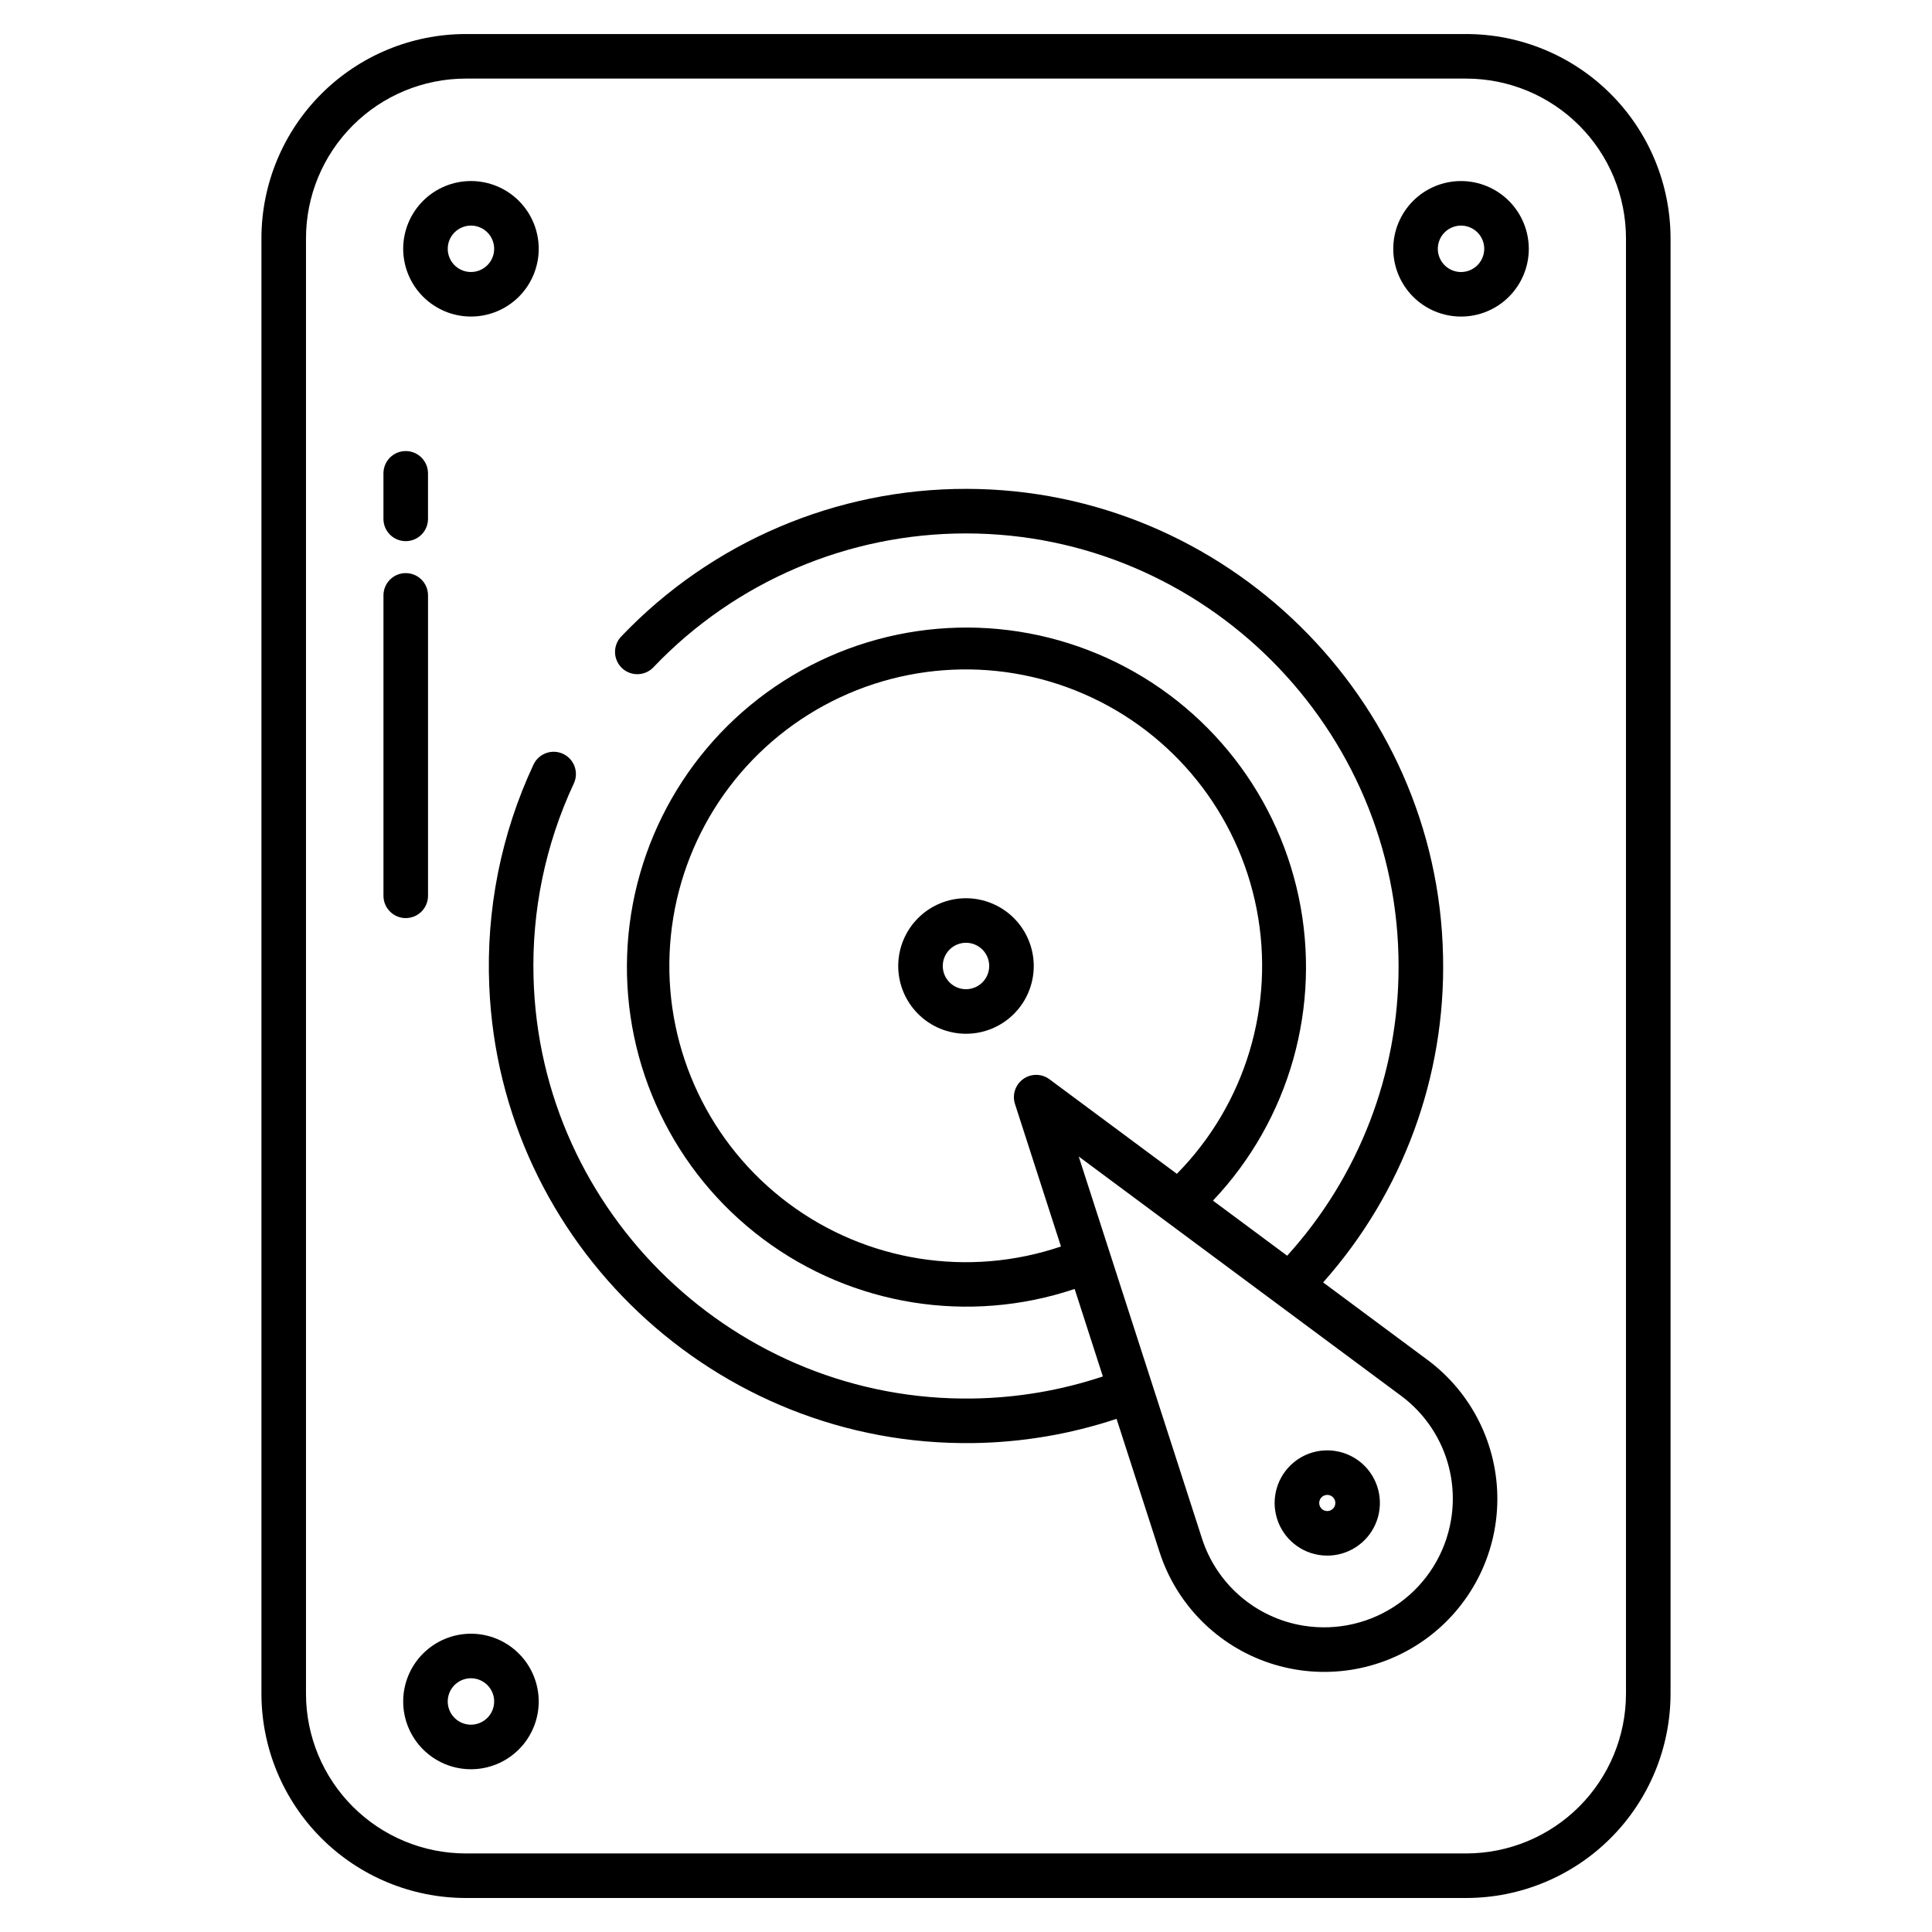
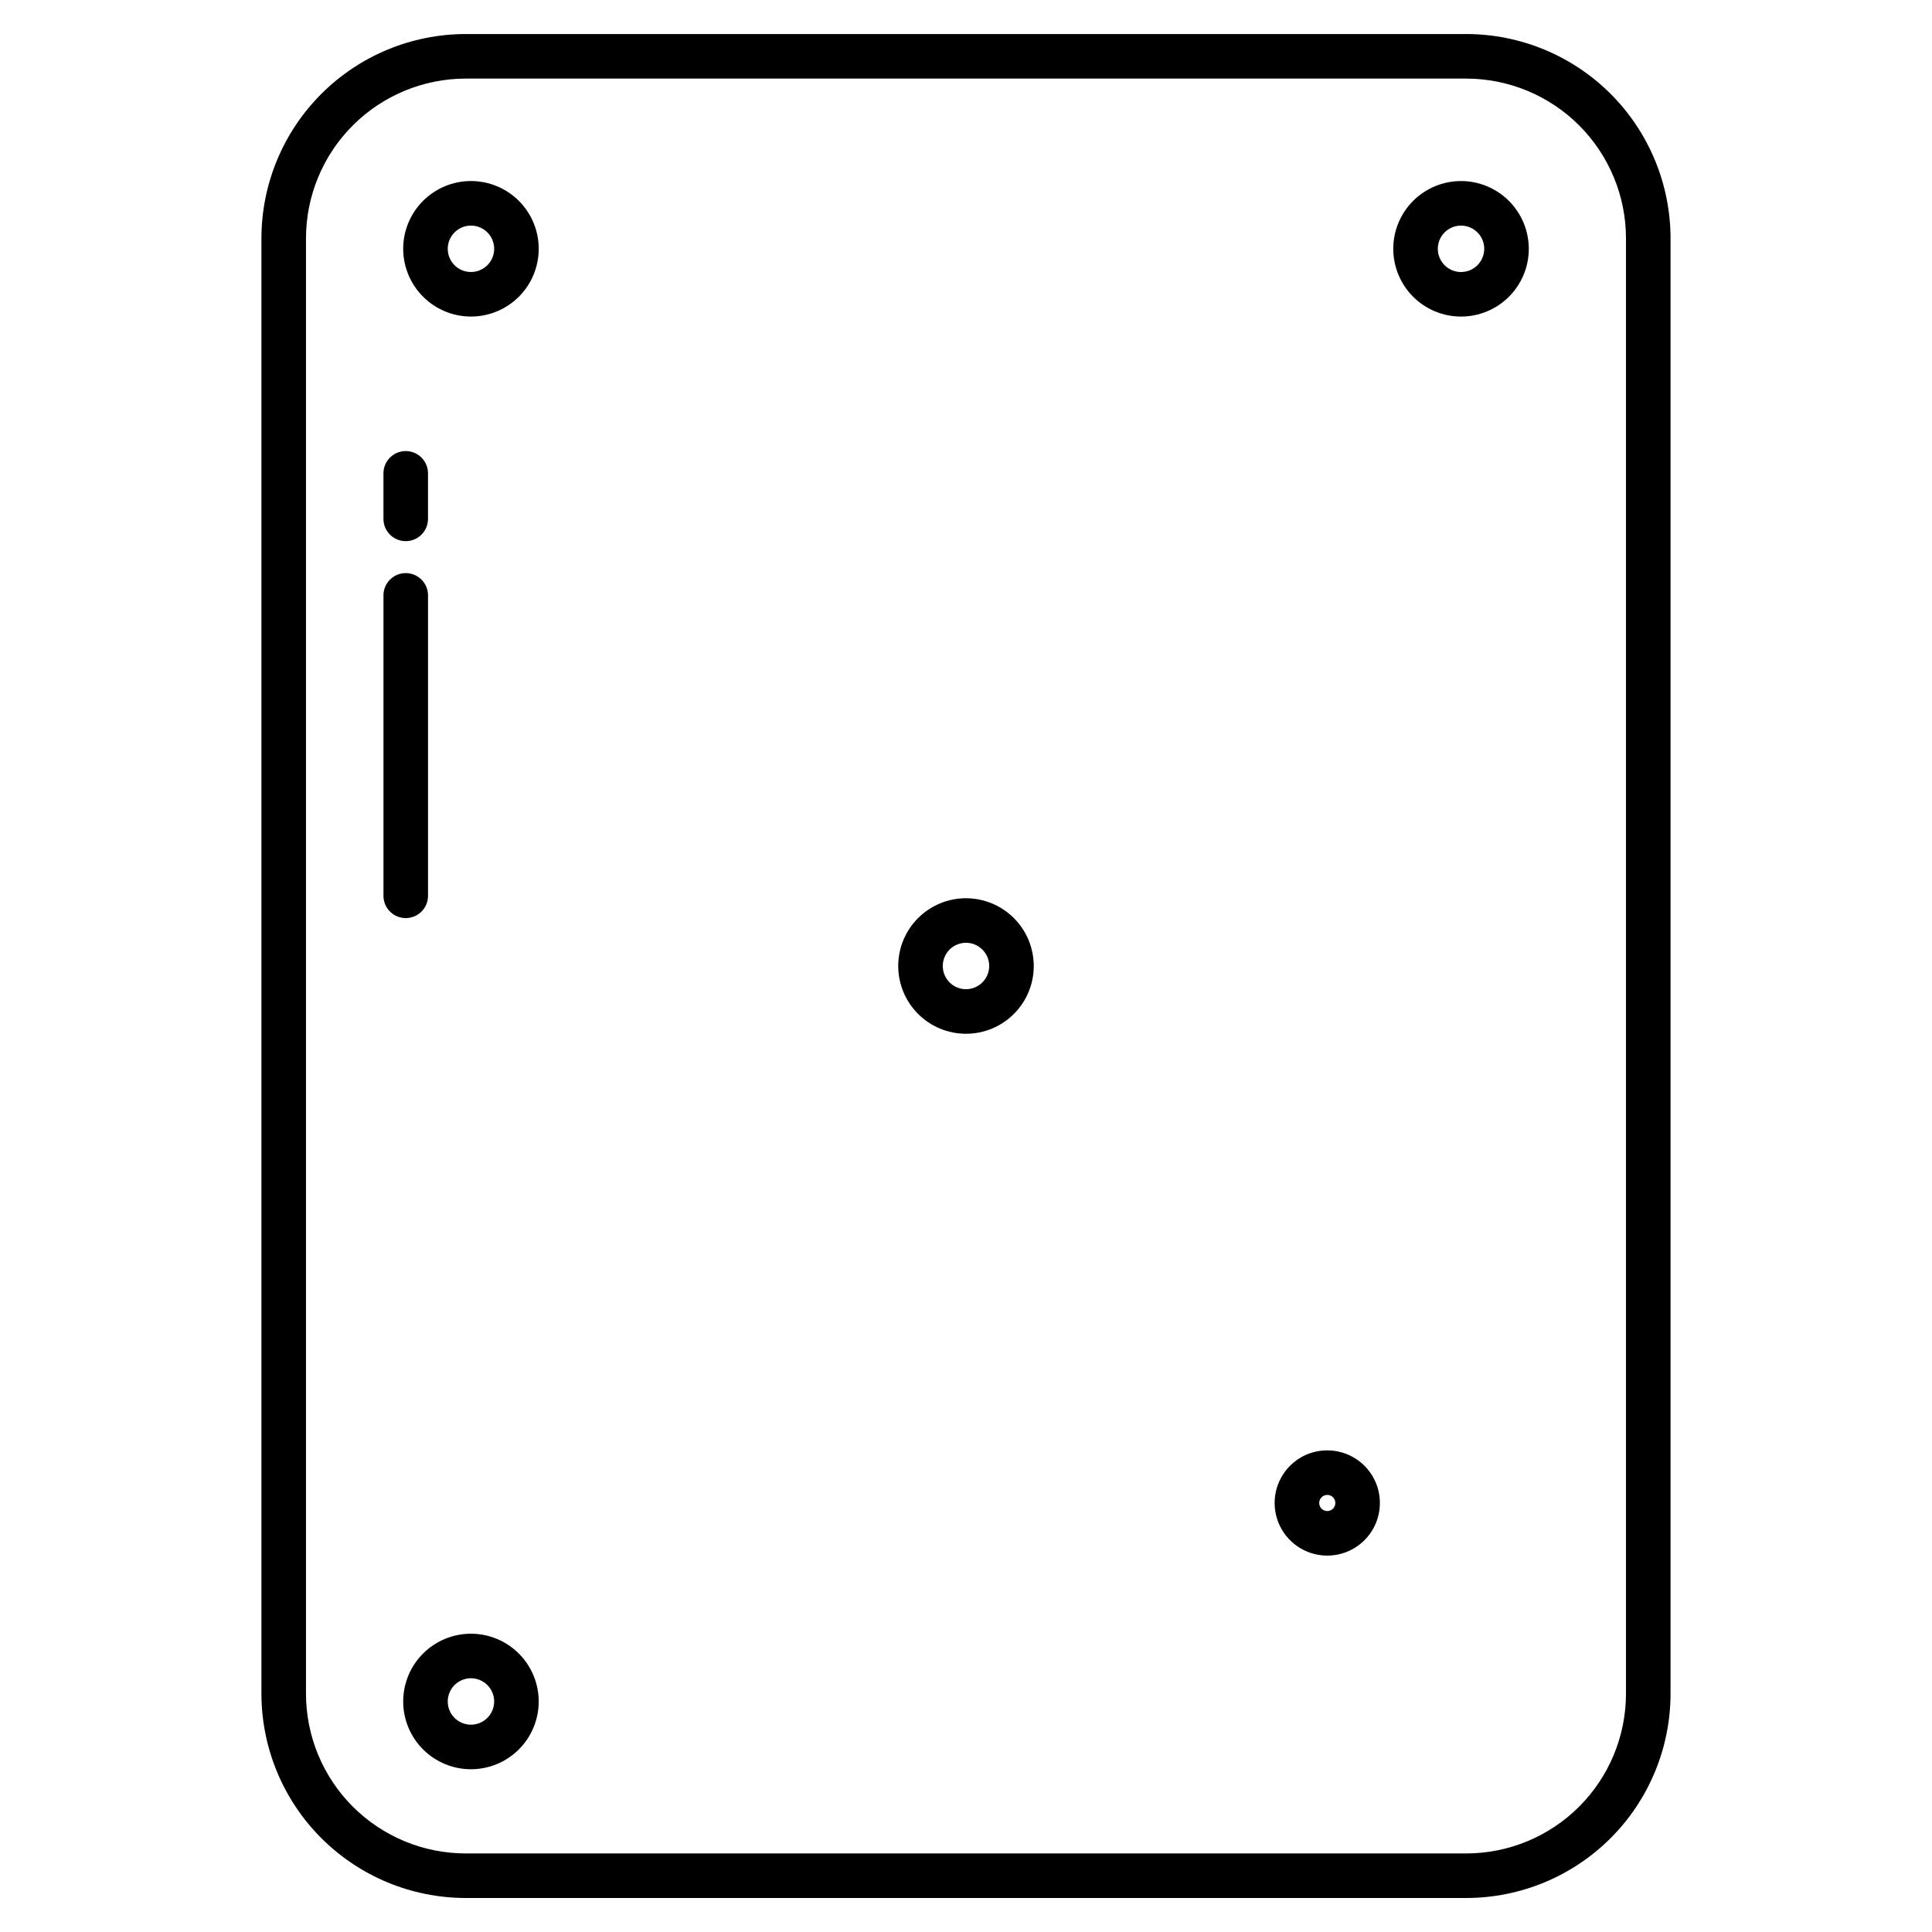
<svg xmlns="http://www.w3.org/2000/svg" fill="#000000" width="800px" height="800px" version="1.1" viewBox="144 144 512 512">
  <g>
    <path d="m400 382.04c-4.766 0-9.332 1.895-12.699 5.262-3.367 3.367-5.262 7.934-5.262 12.699 0 4.762 1.895 9.328 5.262 12.695 3.367 3.371 7.934 5.262 12.699 5.262 4.762 0 9.328-1.891 12.695-5.262 3.371-3.367 5.262-7.934 5.262-12.695-0.008-4.762-1.898-9.328-5.266-12.695-3.367-3.363-7.934-5.258-12.691-5.266zm0 24.109c-2.488 0-4.731-1.5-5.684-3.797-0.953-2.297-0.426-4.941 1.332-6.703 1.762-1.758 4.406-2.285 6.703-1.332 2.297 0.953 3.797 3.195 3.797 5.684-0.004 3.394-2.754 6.144-6.148 6.148z" />
    <path d="m532.59 153.02h-265.19c-14.348 0.016-28.102 5.723-38.25 15.867-10.145 10.145-15.852 23.902-15.867 38.25v385.73c0.016 14.348 5.723 28.105 15.867 38.25 10.148 10.148 23.902 15.855 38.25 15.871h265.19c14.348-0.016 28.105-5.723 38.25-15.871 10.145-10.145 15.852-23.902 15.871-38.25v-385.73c-0.02-14.348-5.727-28.105-15.871-38.25-10.145-10.145-23.902-15.852-38.25-15.867zm42.312 439.85c-0.016 11.219-4.477 21.973-12.41 29.906-7.93 7.93-18.684 12.395-29.902 12.406h-265.19c-11.215-0.012-21.973-4.477-29.902-12.406-7.934-7.934-12.395-18.688-12.406-29.906v-385.73c0.012-11.219 4.473-21.973 12.406-29.902 7.93-7.934 18.688-12.395 29.902-12.41h265.19c11.219 0.016 21.973 4.477 29.902 12.41 7.934 7.93 12.395 18.684 12.41 29.902z" />
    <path d="m268.81 227.89c4.762 0 9.328-1.891 12.695-5.258 3.371-3.367 5.262-7.938 5.262-12.699s-1.891-9.328-5.262-12.699c-3.367-3.367-7.934-5.258-12.695-5.258-4.766 0-9.332 1.891-12.699 5.258-3.367 3.371-5.262 7.938-5.262 12.699 0.008 4.762 1.902 9.328 5.266 12.691 3.367 3.367 7.934 5.262 12.695 5.266zm0-24.109v0.004c2.484 0 4.731 1.496 5.68 3.797 0.953 2.297 0.426 4.941-1.332 6.699-1.758 1.762-4.406 2.285-6.703 1.336-2.297-0.953-3.797-3.195-3.797-5.684 0.004-3.394 2.758-6.144 6.152-6.148z" />
    <path d="m531.19 191.98c-4.766 0-9.332 1.891-12.699 5.258-3.367 3.371-5.262 7.938-5.262 12.699s1.895 9.332 5.262 12.699c3.367 3.367 7.934 5.258 12.699 5.258 4.762 0 9.328-1.891 12.695-5.258 3.367-3.367 5.262-7.938 5.262-12.699-0.008-4.762-1.898-9.324-5.266-12.691-3.367-3.367-7.934-5.262-12.691-5.266zm0 24.109c-2.488 0-4.731-1.5-5.684-3.797-0.953-2.301-0.426-4.945 1.332-6.703 1.762-1.758 4.406-2.285 6.703-1.332 2.297 0.949 3.797 3.191 3.797 5.68-0.004 3.394-2.754 6.148-6.148 6.152z" />
    <path d="m268.81 576.95c-4.766 0-9.332 1.895-12.699 5.262-3.367 3.367-5.262 7.934-5.262 12.695 0 4.766 1.895 9.332 5.262 12.699 3.367 3.367 7.934 5.262 12.699 5.262 4.762 0 9.328-1.895 12.695-5.262 3.371-3.367 5.262-7.934 5.262-12.699-0.004-4.758-1.898-9.324-5.266-12.691-3.367-3.367-7.93-5.262-12.691-5.266zm0 24.109c-2.488 0-4.731-1.5-5.684-3.797s-0.426-4.945 1.332-6.703c1.762-1.758 4.406-2.285 6.703-1.332 2.297 0.953 3.797 3.195 3.797 5.68-0.004 3.398-2.754 6.148-6.148 6.152z" />
-     <path d="m522.28 504.37-27.641-20.52v0.004c21.133-23.734 32.488-54.59 31.785-86.359-1.328-68.453-57.742-123.82-126.21-123.94-34.551-0.078-67.621 14.027-91.484 39.02-1.129 1.125-1.758 2.656-1.742 4.25 0.016 1.594 0.676 3.117 1.832 4.215 1.152 1.102 2.703 1.688 4.297 1.625 1.594-0.059 3.094-0.762 4.16-1.949 21.582-22.594 51.473-35.367 82.719-35.352 63.145 0 114.73 51.668 114.64 114.81 0.023 28.316-10.5 55.629-29.523 76.605l-19.668-14.602h0.004c20.316-21.449 28.812-51.504 22.727-80.418-6.086-28.914-25.98-52.996-53.223-64.434s-58.363-8.77-83.266 7.133c-24.898 15.902-40.406 43.02-41.488 72.543-1.082 29.527 12.402 57.703 36.074 75.387 23.672 17.68 54.516 22.613 82.52 13.199l7.477 23.184h0.004c-11.117 3.707-22.734 5.676-34.449 5.848-62.551 0.973-114.77-49.004-116.43-111.54-0.496-17.734 3.152-35.336 10.656-51.41 1.262-2.656 0.379-5.832-2.066-7.461-1.43-0.949-3.199-1.227-4.848-0.762-1.652 0.461-3.019 1.617-3.75 3.168-8.586 18.363-12.605 38.531-11.723 58.781 2.856 68.141 60.055 122.04 128.25 121.03v0.004c12.918-0.18 25.73-2.344 37.988-6.422l11.383 35.277c4.5 13.945 15.387 24.898 29.301 29.484 13.918 4.582 29.184 2.246 41.09-6.293s19.016-22.25 19.137-36.898c0.117-14.652-6.766-28.477-18.531-37.211zm-109.3-67.801 12.188 37.762c-24.523 8.32-51.57 4.019-72.305-11.496-20.73-15.516-32.484-40.254-31.414-66.125 1.066-25.875 14.816-49.559 36.758-63.312 21.941-13.754 49.25-15.812 73.004-5.5 23.754 10.312 40.898 31.672 45.828 57.094 4.93 25.422-2.984 51.641-21.156 70.086l-33.766-25.062c-2.059-1.531-4.875-1.555-6.961-0.059-2.086 1.496-2.965 4.168-2.176 6.613zm115.57 110.17c-1.477 8.91-6.43 16.867-13.77 22.133-7.336 5.262-16.465 7.398-25.375 5.945-6.18-1.004-11.965-3.699-16.707-7.785-4.746-4.086-8.266-9.402-10.176-15.367l-32.652-101.18 85.371 63.371c5.039 3.723 8.945 8.762 11.297 14.566 2.348 5.805 3.043 12.145 2.012 18.32z" />
    <path d="m487.61 530.97c-4.586 3.289-6.738 9.016-5.453 14.508 1.281 5.496 5.75 9.676 11.316 10.59 5.566 0.918 11.137-1.609 14.113-6.402 2.977-4.789 2.773-10.906-0.512-15.488-4.496-6.25-13.203-7.684-19.465-3.207zm9.379 13.07v0.004c-0.703 0.504-1.641 0.531-2.375 0.078-0.734-0.457-1.121-1.312-0.98-2.164 0.141-0.855 0.781-1.539 1.621-1.734 0.844-0.199 1.719 0.133 2.227 0.832 0.688 0.961 0.465 2.297-0.492 2.988z" />
    <path d="m251.52 287.41c3.262 0 5.906-2.641 5.906-5.902v-12.066c0-3.262-2.644-5.906-5.906-5.906-3.262 0-5.902 2.644-5.902 5.906v12.066c0 3.262 2.641 5.902 5.902 5.902z" />
    <path d="m257.43 381.4v-79.617c0-3.262-2.644-5.902-5.906-5.902-3.262 0-5.902 2.641-5.902 5.902v79.617c0 3.258 2.641 5.902 5.902 5.902 3.262 0 5.906-2.644 5.906-5.902z" />
  </g>
</svg>